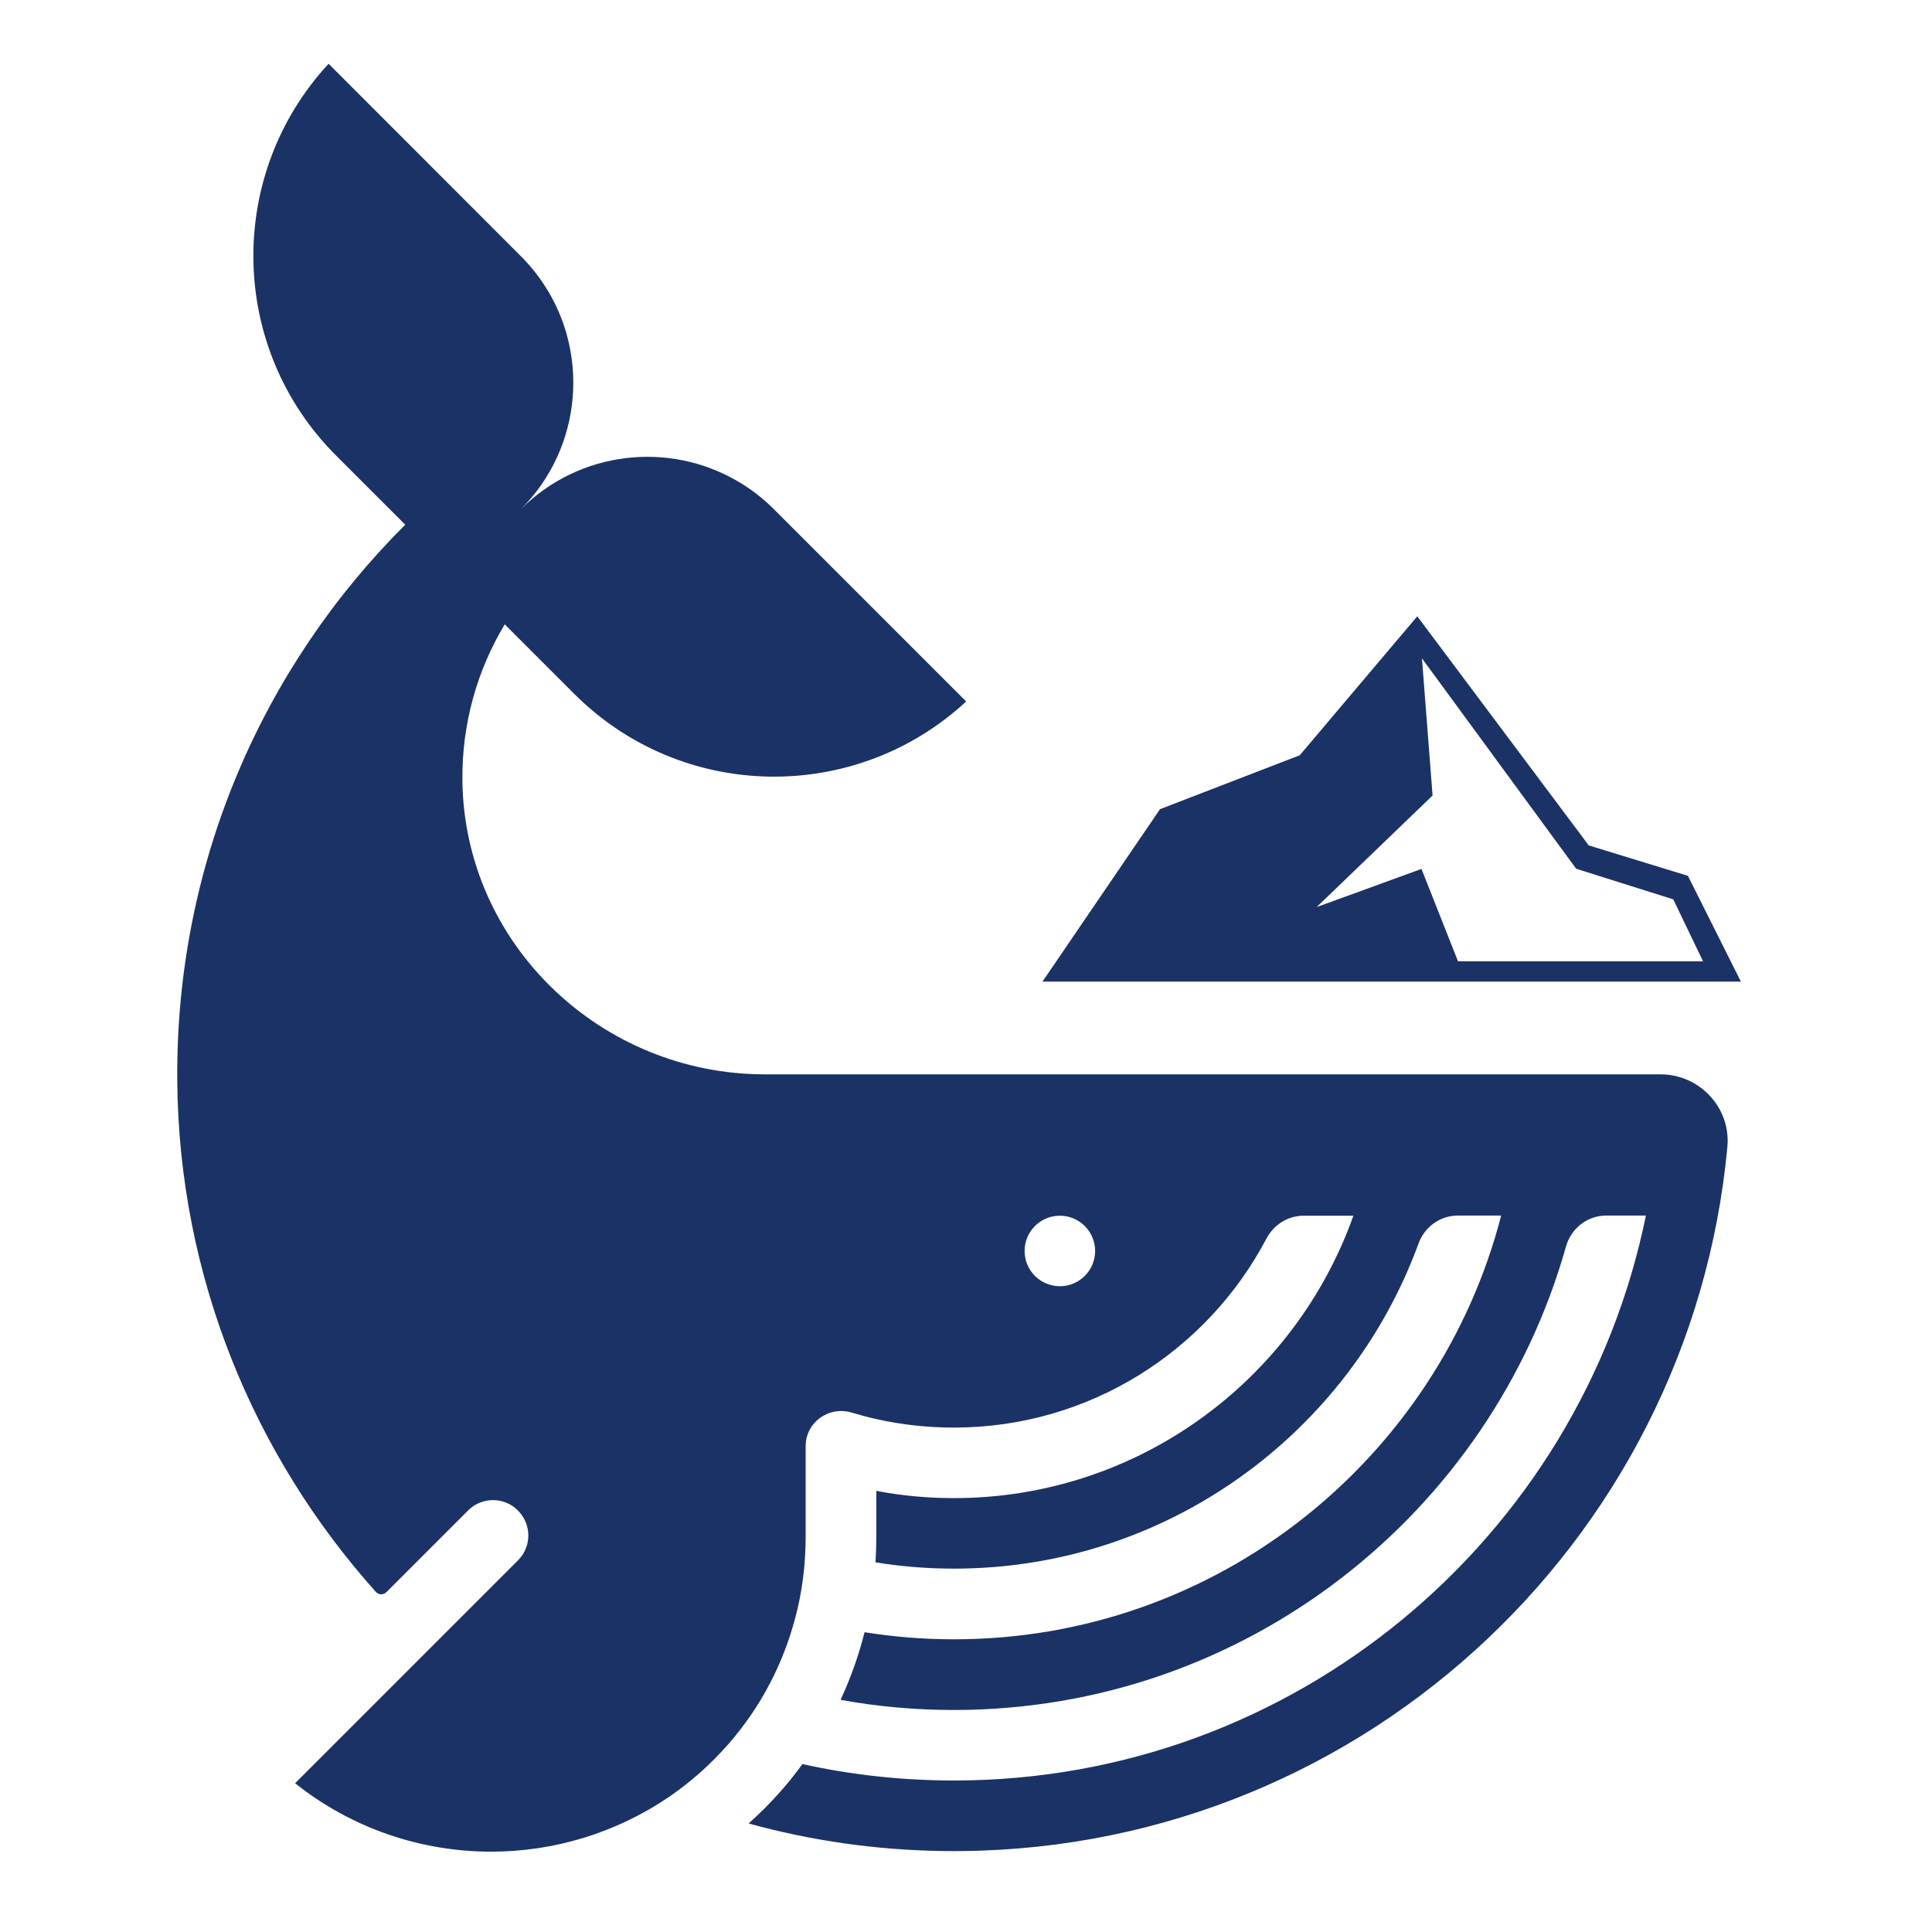
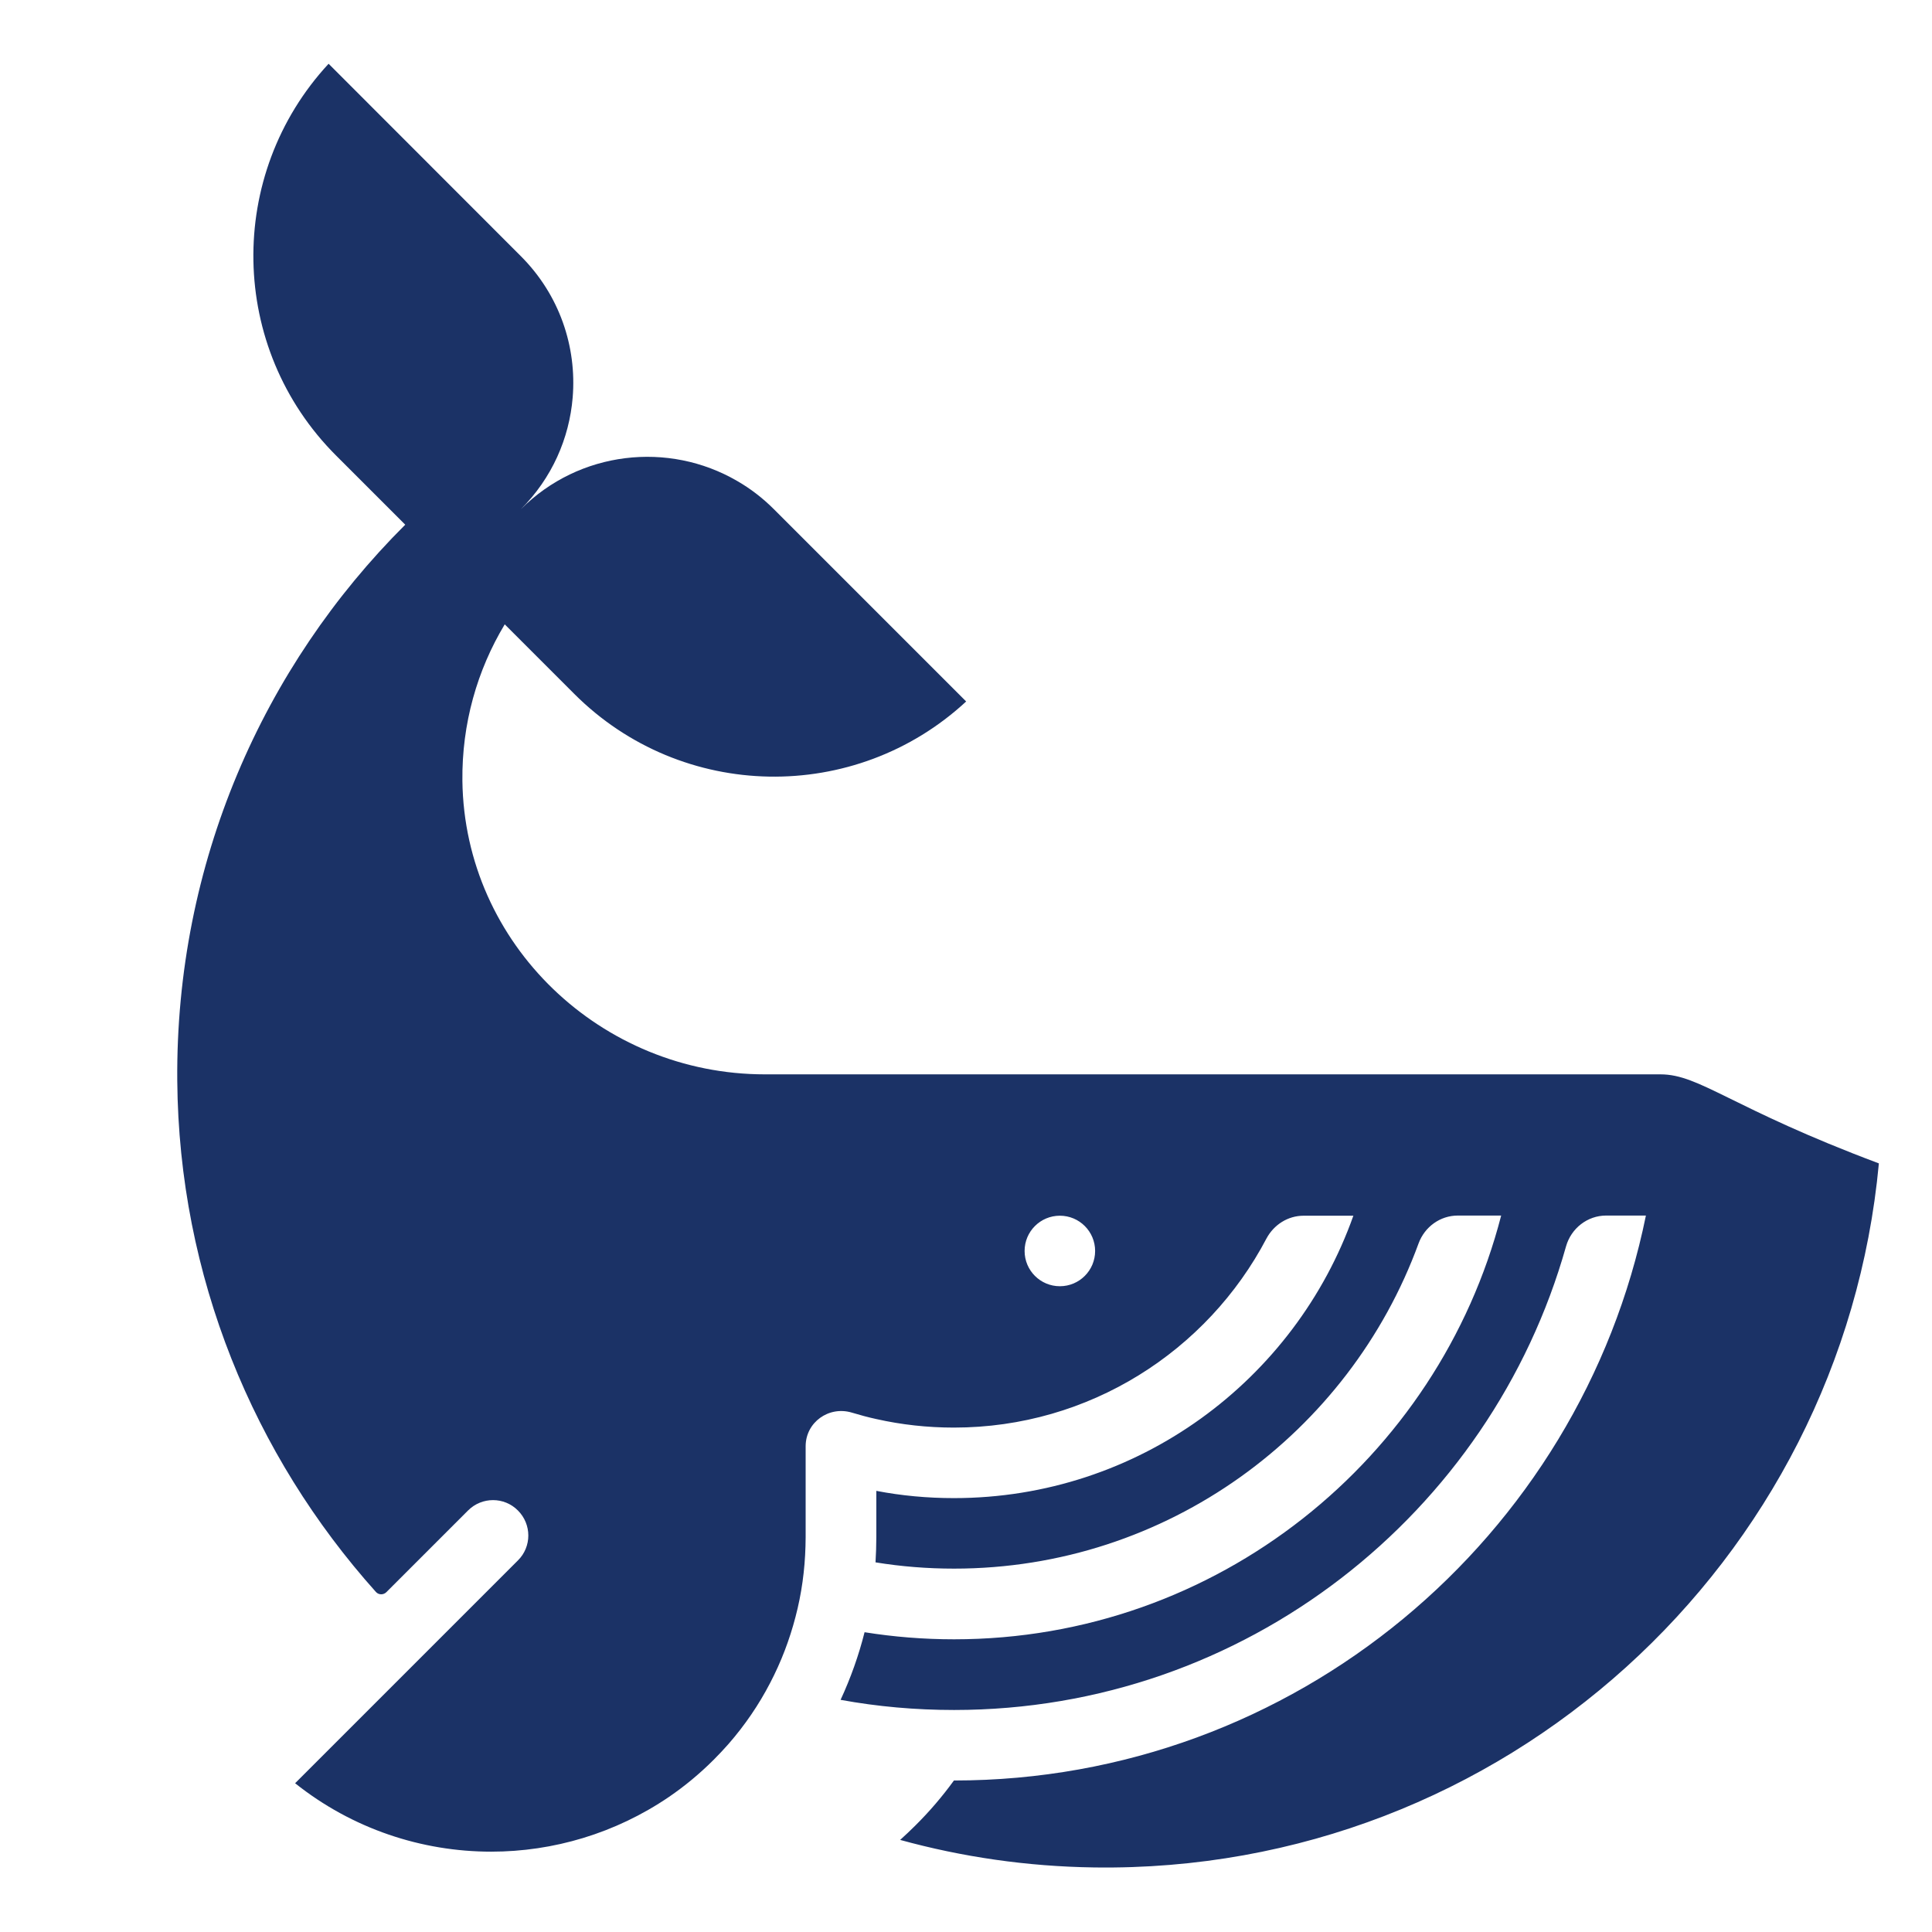
<svg xmlns="http://www.w3.org/2000/svg" version="1.1" id="图层_1" x="0px" y="0px" viewBox="0 0 120 120" style="enable-background:new 0 0 120 120;" xml:space="preserve">
  <style type="text/css">
	.st0{fill:#1B3266;}
</style>
  <g>
-     <path class="st0" d="M103.14,66.73H47.51c-10.16,0-18.66-8.07-18.79-18.23c-0.04-3.55,0.92-6.88,2.63-9.72l4.32,4.32   c6.69,6.69,17.45,6.85,24.34,0.47L48.07,31.63c-0.7-0.7-1.47-1.29-2.29-1.76c-4.25-2.47-9.79-1.88-13.43,1.76   c1.94-1.94,3.01-4.41,3.22-6.94c0.26-3.14-0.81-6.37-3.22-8.78L20.41,3.96c-6.38,6.89-6.23,17.65,0.47,24.34l4.29,4.29   C16.33,41.4,10.9,53.62,11.01,67.12c0.1,12.16,4.75,23.29,12.34,31.76c0.17,0.19,0.46,0.19,0.64,0.02l5.08-5.08   c0.86-0.86,2.25-0.86,3.1,0c0.86,0.86,0.86,2.25,0,3.1l-13.84,13.84c3.55,2.83,7.86,4.25,12.18,4.25c3.86,0,7.72-1.14,11.04-3.4   c0.98-0.67,1.91-1.44,2.78-2.31c0.32-0.32,0.62-0.64,0.92-0.98c1.03-1.18,1.89-2.45,2.58-3.78c0.69-1.32,1.21-2.69,1.58-4.11   c0.38-1.44,0.58-2.92,0.62-4.39c0-0.18,0.01-0.37,0.01-0.55h0v-5.66c0-1.49,1.44-2.52,2.87-2.09c0.5,0.15,1.01,0.29,1.52,0.4   c1.55,0.35,3.17,0.53,4.82,0.53c8.41,0,15.74-4.76,19.41-11.74c0.46-0.86,1.33-1.42,2.31-1.42h3.09   c-3.62,10.21-13.37,17.54-24.81,17.54c-1.65,0-3.26-0.15-4.82-0.45v2.87c0,0.53-0.02,1.05-0.05,1.57c1.59,0.26,3.22,0.39,4.88,0.39   c13.24,0,24.55-8.43,28.85-20.2c0.38-1.03,1.34-1.73,2.44-1.73h2.69c-3.9,15.11-17.65,26.32-33.98,26.32   c-1.89,0-3.75-0.15-5.56-0.44c-0.36,1.43-0.86,2.84-1.49,4.2c2.29,0.42,4.65,0.63,7.05,0.63c18.07,0,33.34-12.2,38.01-28.8   c0.32-1.12,1.33-1.91,2.49-1.91h2.47c-4.07,20-21.8,35.09-42.98,35.09c-3.23,0-6.38-0.35-9.41-1.02c-0.71,0.98-1.52,1.93-2.41,2.81   c-0.3,0.3-0.61,0.59-0.93,0.88c3.85,1.06,7.88,1.65,12.04,1.71c25.44,0.37,46.45-18.97,48.75-43.73   C107.52,68.82,105.58,66.73,103.14,66.73z M65.83,79.89c-1.21,0-2.19-0.98-2.19-2.19c0-1.21,0.98-2.19,2.19-2.19   c1.21,0,2.19,0.98,2.19,2.19C68.02,78.91,67.04,79.89,65.83,79.89z" />
-     <path class="st0" d="M104.84,54.4l-6.16-1.89L88.03,38.28l-7.3,8.63l-8.68,3.35l-7.3,10.71h43.38L104.84,54.4z M88.29,53.97   l-6.51,2.37l7.2-6.93l-0.66-8.52l9.58,13.07l6.03,1.9l1.85,3.85H90.56L88.29,53.97z" />
+     <path class="st0" d="M103.14,66.73H47.51c-10.16,0-18.66-8.07-18.79-18.23c-0.04-3.55,0.92-6.88,2.63-9.72l4.32,4.32   c6.69,6.69,17.45,6.85,24.34,0.47L48.07,31.63c-0.7-0.7-1.47-1.29-2.29-1.76c-4.25-2.47-9.79-1.88-13.43,1.76   c1.94-1.94,3.01-4.41,3.22-6.94c0.26-3.14-0.81-6.37-3.22-8.78L20.41,3.96c-6.38,6.89-6.23,17.65,0.47,24.34l4.29,4.29   C16.33,41.4,10.9,53.62,11.01,67.12c0.1,12.16,4.75,23.29,12.34,31.76c0.17,0.19,0.46,0.19,0.64,0.02l5.08-5.08   c0.86-0.86,2.25-0.86,3.1,0c0.86,0.86,0.86,2.25,0,3.1l-13.84,13.84c3.55,2.83,7.86,4.25,12.18,4.25c3.86,0,7.72-1.14,11.04-3.4   c0.98-0.67,1.91-1.44,2.78-2.31c0.32-0.32,0.62-0.64,0.92-0.98c1.03-1.18,1.89-2.45,2.58-3.78c0.69-1.32,1.21-2.69,1.58-4.11   c0.38-1.44,0.58-2.92,0.62-4.39c0-0.18,0.01-0.37,0.01-0.55h0v-5.66c0-1.49,1.44-2.52,2.87-2.09c0.5,0.15,1.01,0.29,1.52,0.4   c1.55,0.35,3.17,0.53,4.82,0.53c8.41,0,15.74-4.76,19.41-11.74c0.46-0.86,1.33-1.42,2.31-1.42h3.09   c-3.62,10.21-13.37,17.54-24.81,17.54c-1.65,0-3.26-0.15-4.82-0.45v2.87c0,0.53-0.02,1.05-0.05,1.57c1.59,0.26,3.22,0.39,4.88,0.39   c13.24,0,24.55-8.43,28.85-20.2c0.38-1.03,1.34-1.73,2.44-1.73h2.69c-3.9,15.11-17.65,26.32-33.98,26.32   c-1.89,0-3.75-0.15-5.56-0.44c-0.36,1.43-0.86,2.84-1.49,4.2c2.29,0.42,4.65,0.63,7.05,0.63c18.07,0,33.34-12.2,38.01-28.8   c0.32-1.12,1.33-1.91,2.49-1.91h2.47c-4.07,20-21.8,35.09-42.98,35.09c-0.71,0.98-1.52,1.93-2.41,2.81   c-0.3,0.3-0.61,0.59-0.93,0.88c3.85,1.06,7.88,1.65,12.04,1.71c25.44,0.37,46.45-18.97,48.75-43.73   C107.52,68.82,105.58,66.73,103.14,66.73z M65.83,79.89c-1.21,0-2.19-0.98-2.19-2.19c0-1.21,0.98-2.19,2.19-2.19   c1.21,0,2.19,0.98,2.19,2.19C68.02,78.91,67.04,79.89,65.83,79.89z" />
  </g>
</svg>